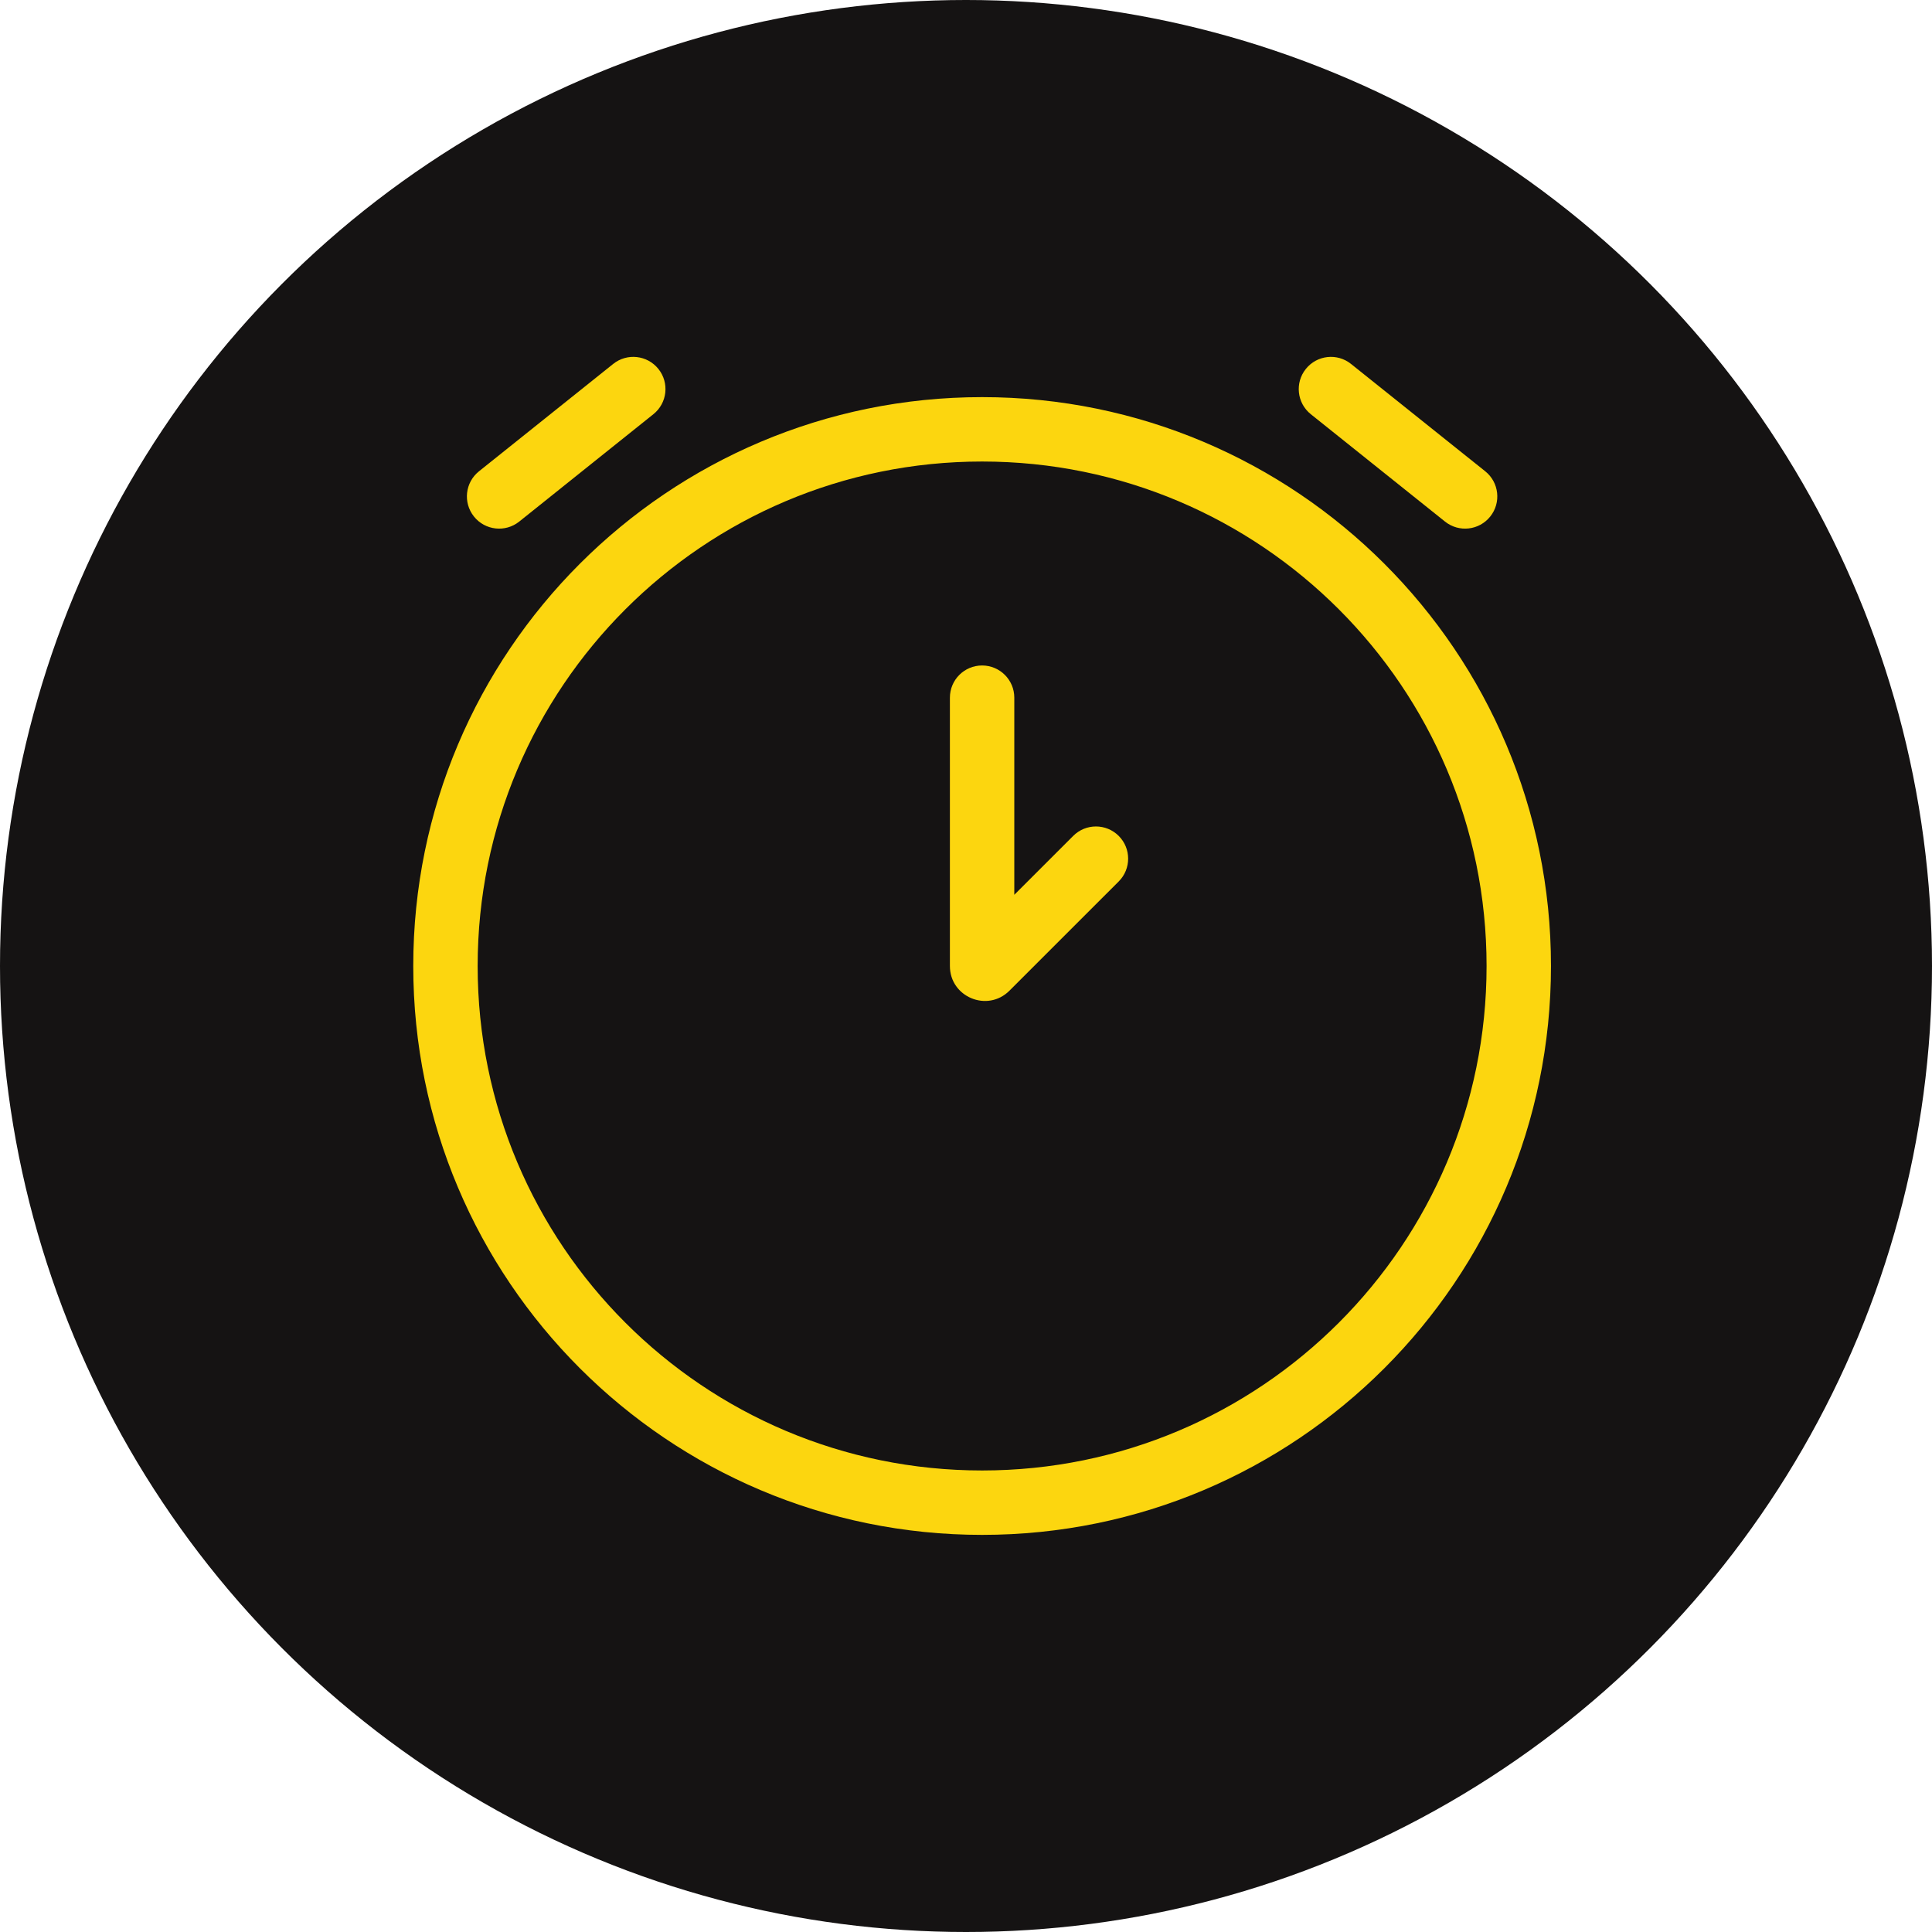
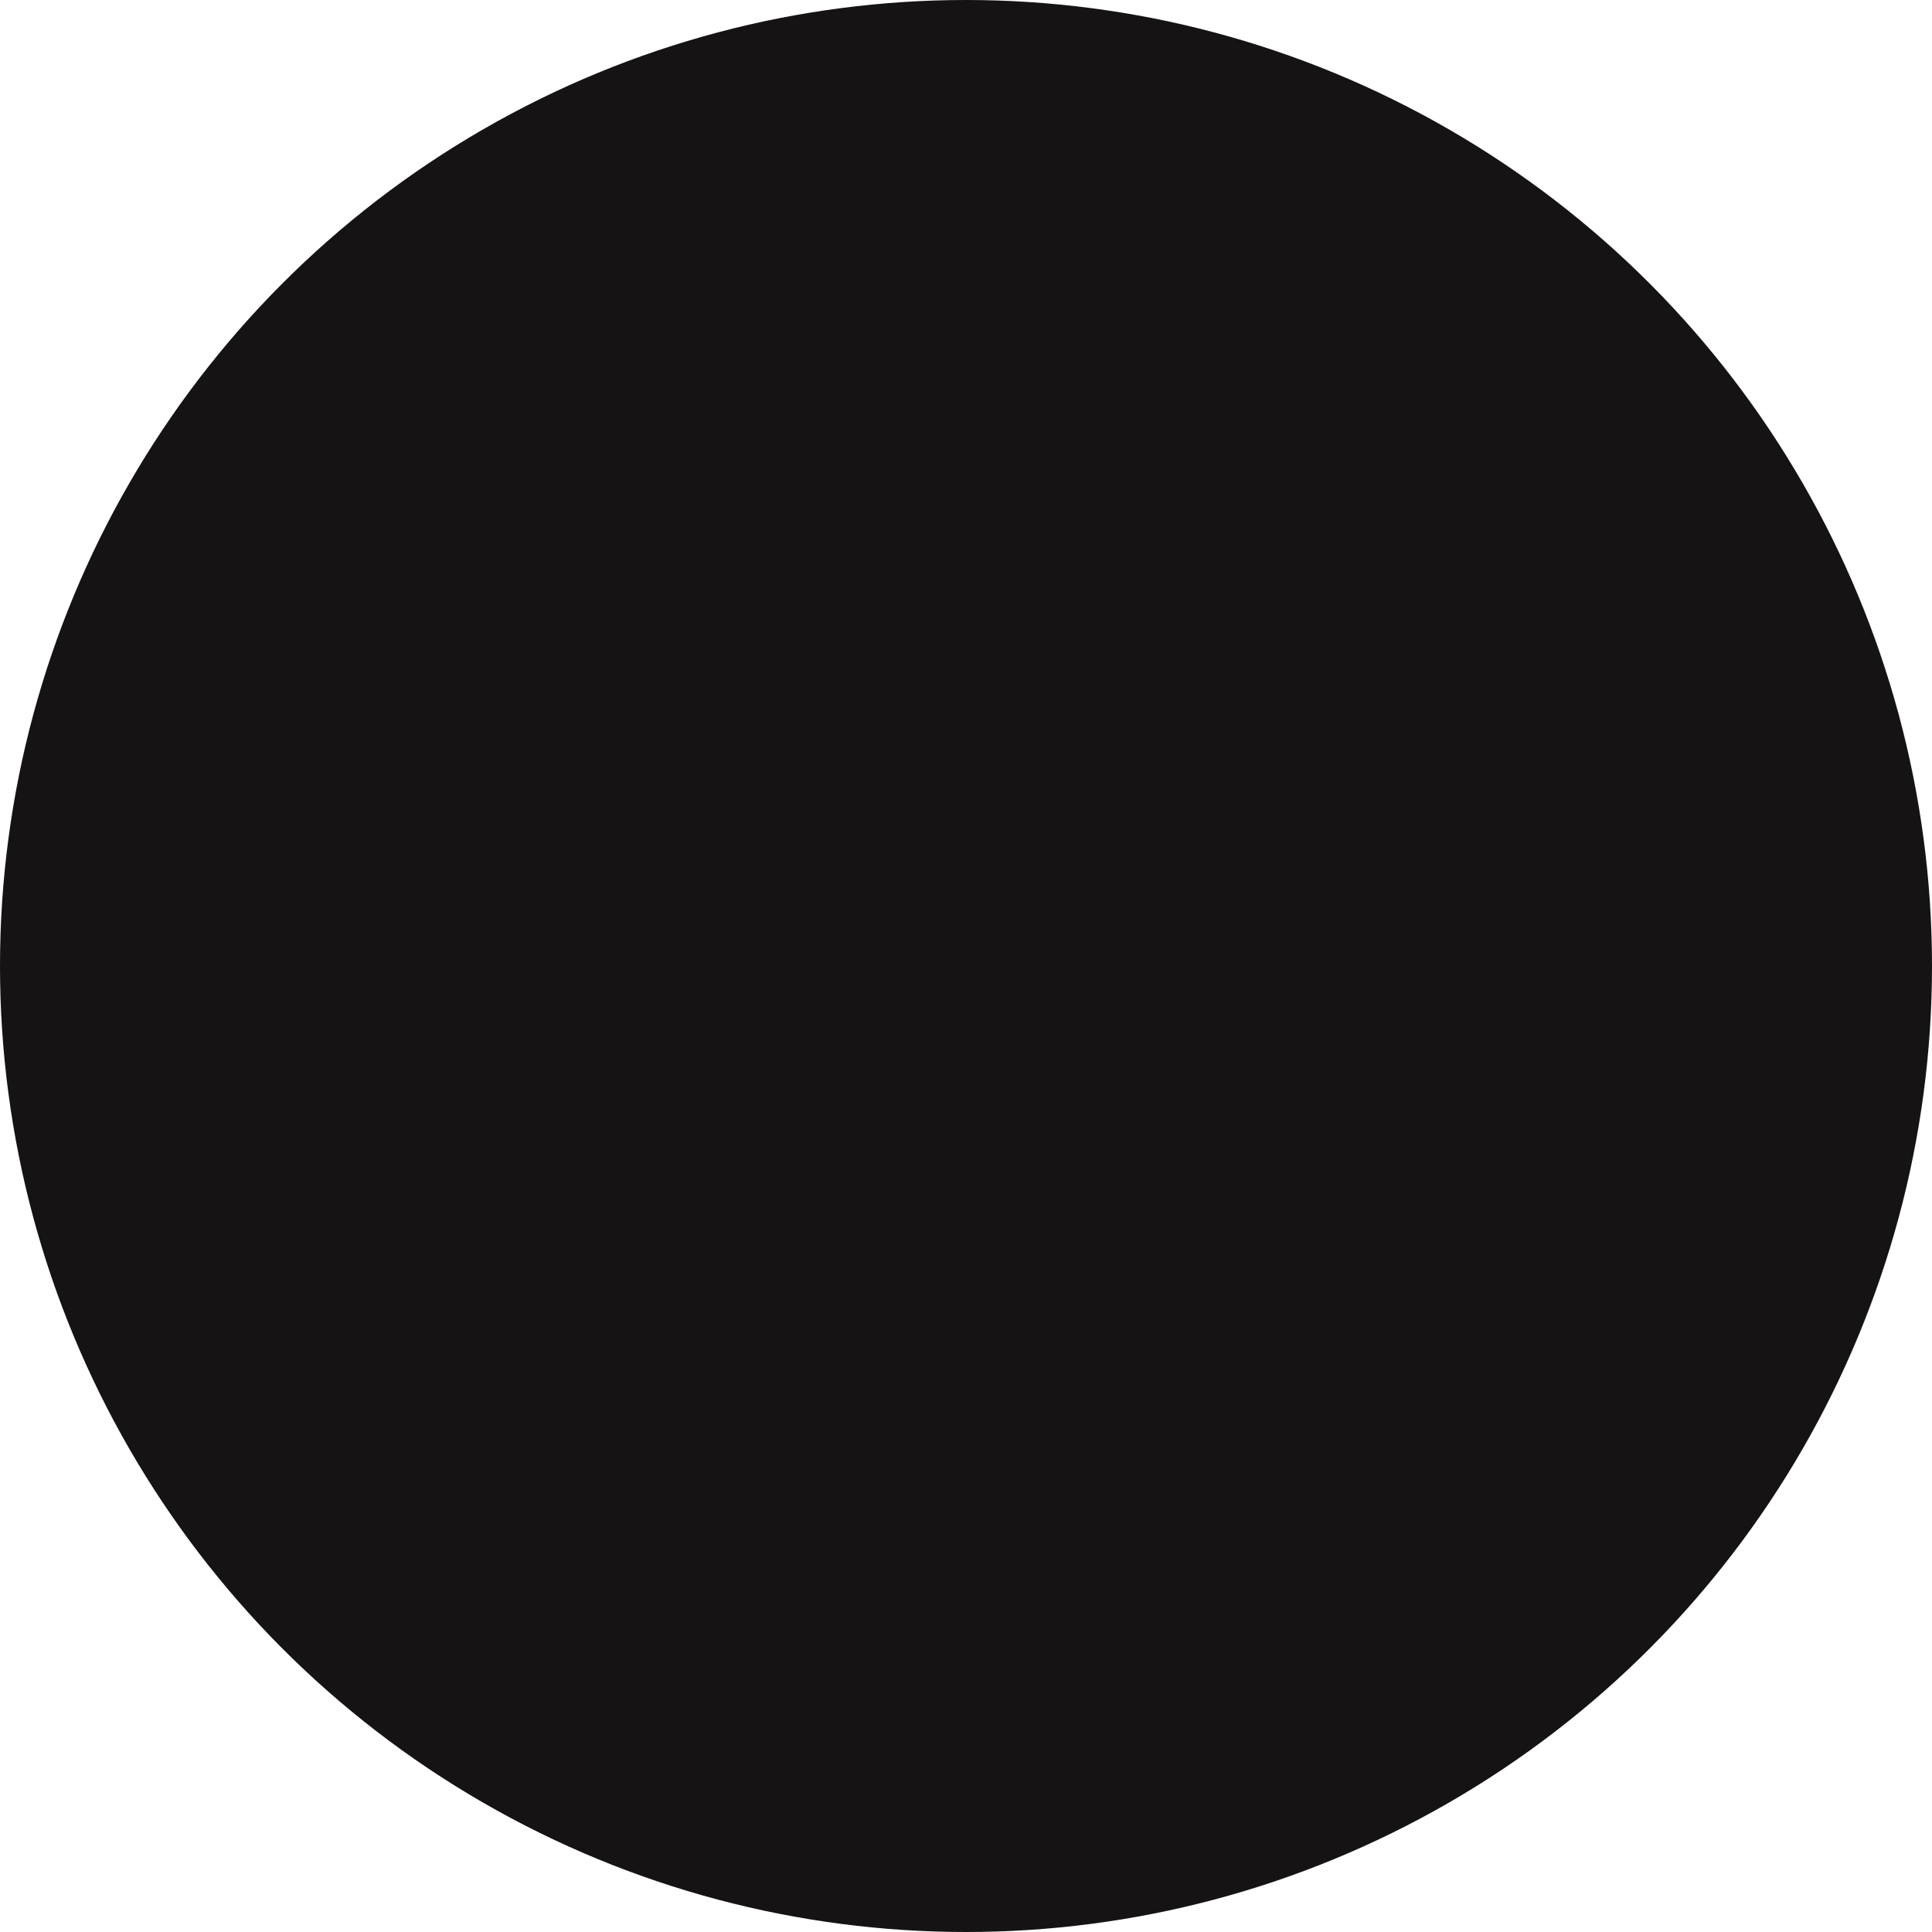
<svg xmlns="http://www.w3.org/2000/svg" width="60" height="60" viewBox="0 0 60 60" fill="none">
  <circle cx="30" cy="30" r="30" fill="#151313" />
-   <path d="M31.5 21.667C31.5 21.114 31.052 20.667 30.5 20.667C29.948 20.667 29.5 21.114 29.5 21.667H31.5ZM31.5 30C31.5 29.448 31.052 29 30.5 29C29.948 29 29.5 29.448 29.5 30L31.5 30ZM34.743 27.374C35.133 26.983 35.133 26.35 34.743 25.96C34.352 25.569 33.719 25.569 33.329 25.96L34.743 27.374ZM14.876 14.636C14.444 14.981 14.374 15.61 14.719 16.041C15.064 16.473 15.694 16.543 16.125 16.198L14.876 14.636ZM20.291 12.864C20.723 12.519 20.793 11.89 20.448 11.459C20.103 11.027 19.473 10.957 19.042 11.303L20.291 12.864ZM44.876 16.198C45.307 16.543 45.936 16.473 46.281 16.041C46.626 15.61 46.556 14.981 46.125 14.636L44.876 16.198ZM41.958 11.303C41.527 10.957 40.898 11.027 40.553 11.459C40.208 11.89 40.278 12.519 40.709 12.864L41.958 11.303ZM29.5 21.667V30H31.5V21.667H29.5ZM33.329 25.96L29.936 29.352L31.35 30.766L34.743 27.374L33.329 25.96ZM46.167 30C46.167 38.653 39.153 45.667 30.5 45.667V47.667C40.257 47.667 48.167 39.757 48.167 30H46.167ZM30.5 45.667C21.848 45.667 14.834 38.653 14.834 30H12.834C12.834 39.757 20.743 47.667 30.5 47.667V45.667ZM14.834 30C14.834 21.348 21.848 14.333 30.5 14.333V12.333C20.743 12.333 12.834 20.243 12.834 30H14.834ZM30.5 14.333C39.153 14.333 46.167 21.348 46.167 30H48.167C48.167 20.243 40.257 12.333 30.5 12.333V14.333ZM16.125 16.198L20.291 12.864L19.042 11.303L14.876 14.636L16.125 16.198ZM46.125 14.636L41.958 11.303L40.709 12.864L44.876 16.198L46.125 14.636ZM29.936 29.352C30.513 28.775 31.5 29.184 31.5 30L29.5 30C29.5 30.966 30.668 31.449 31.35 30.766L29.936 29.352Z" fill="#FCD60F" />
</svg>